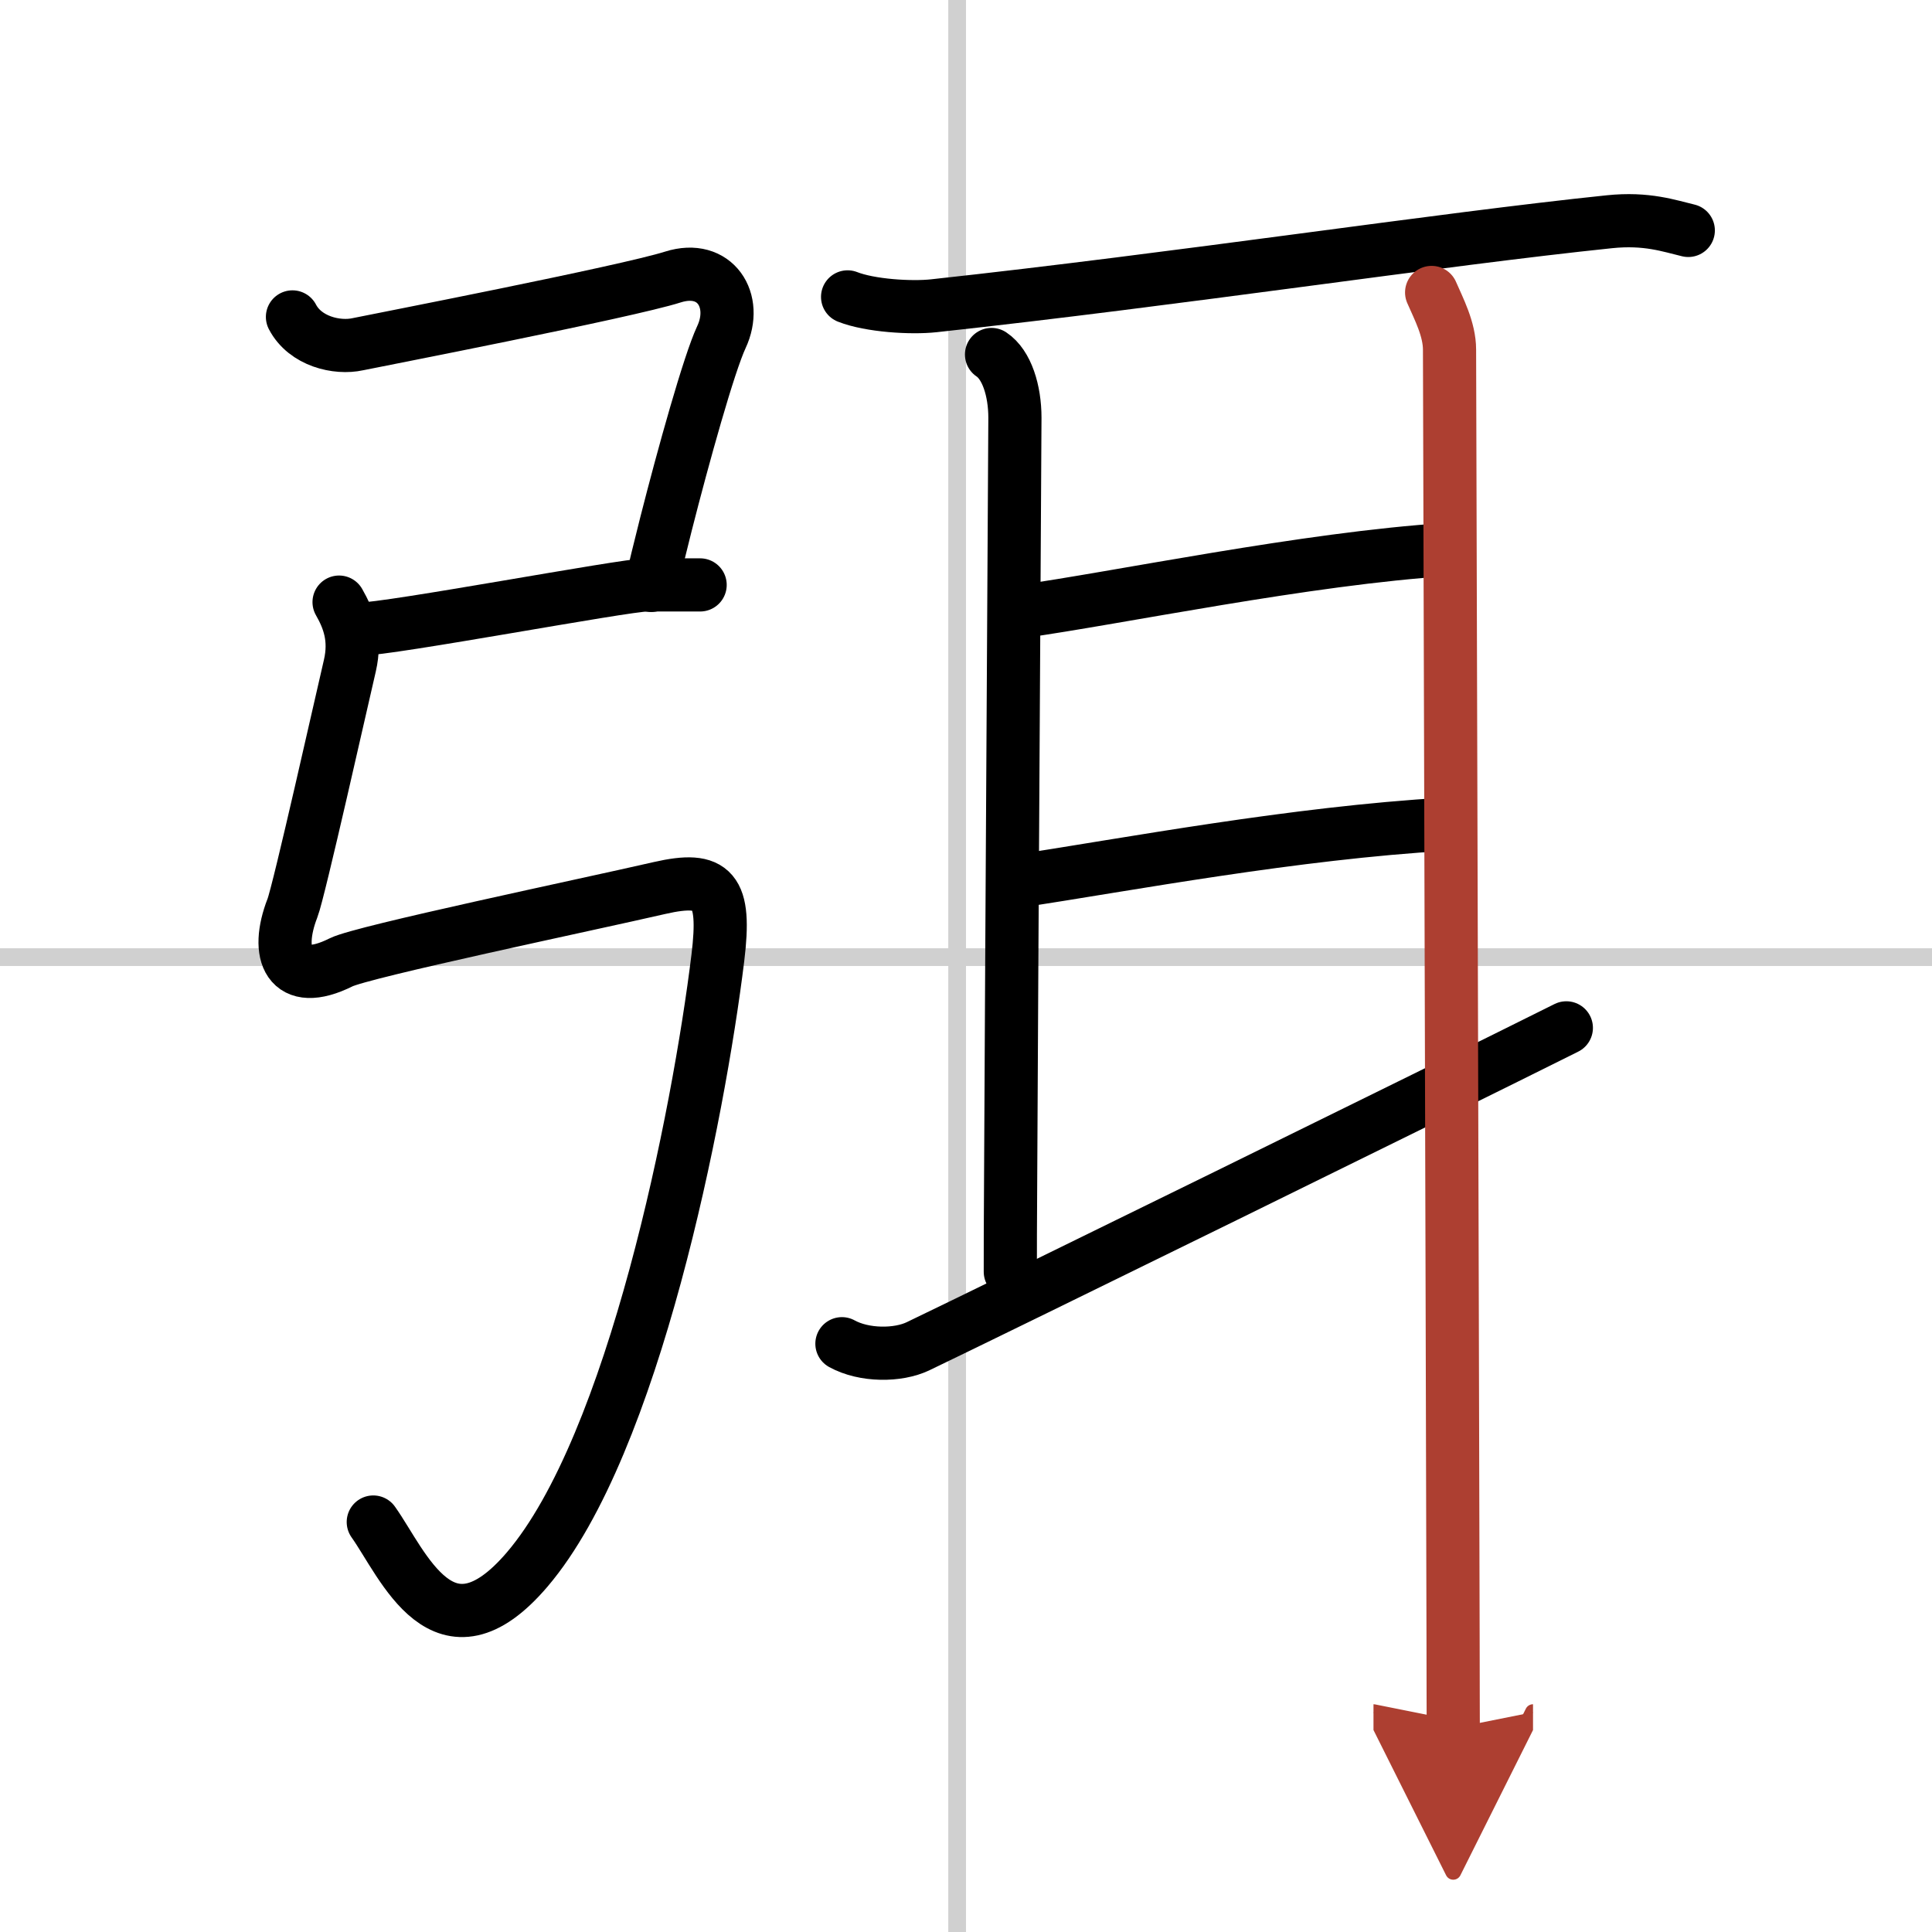
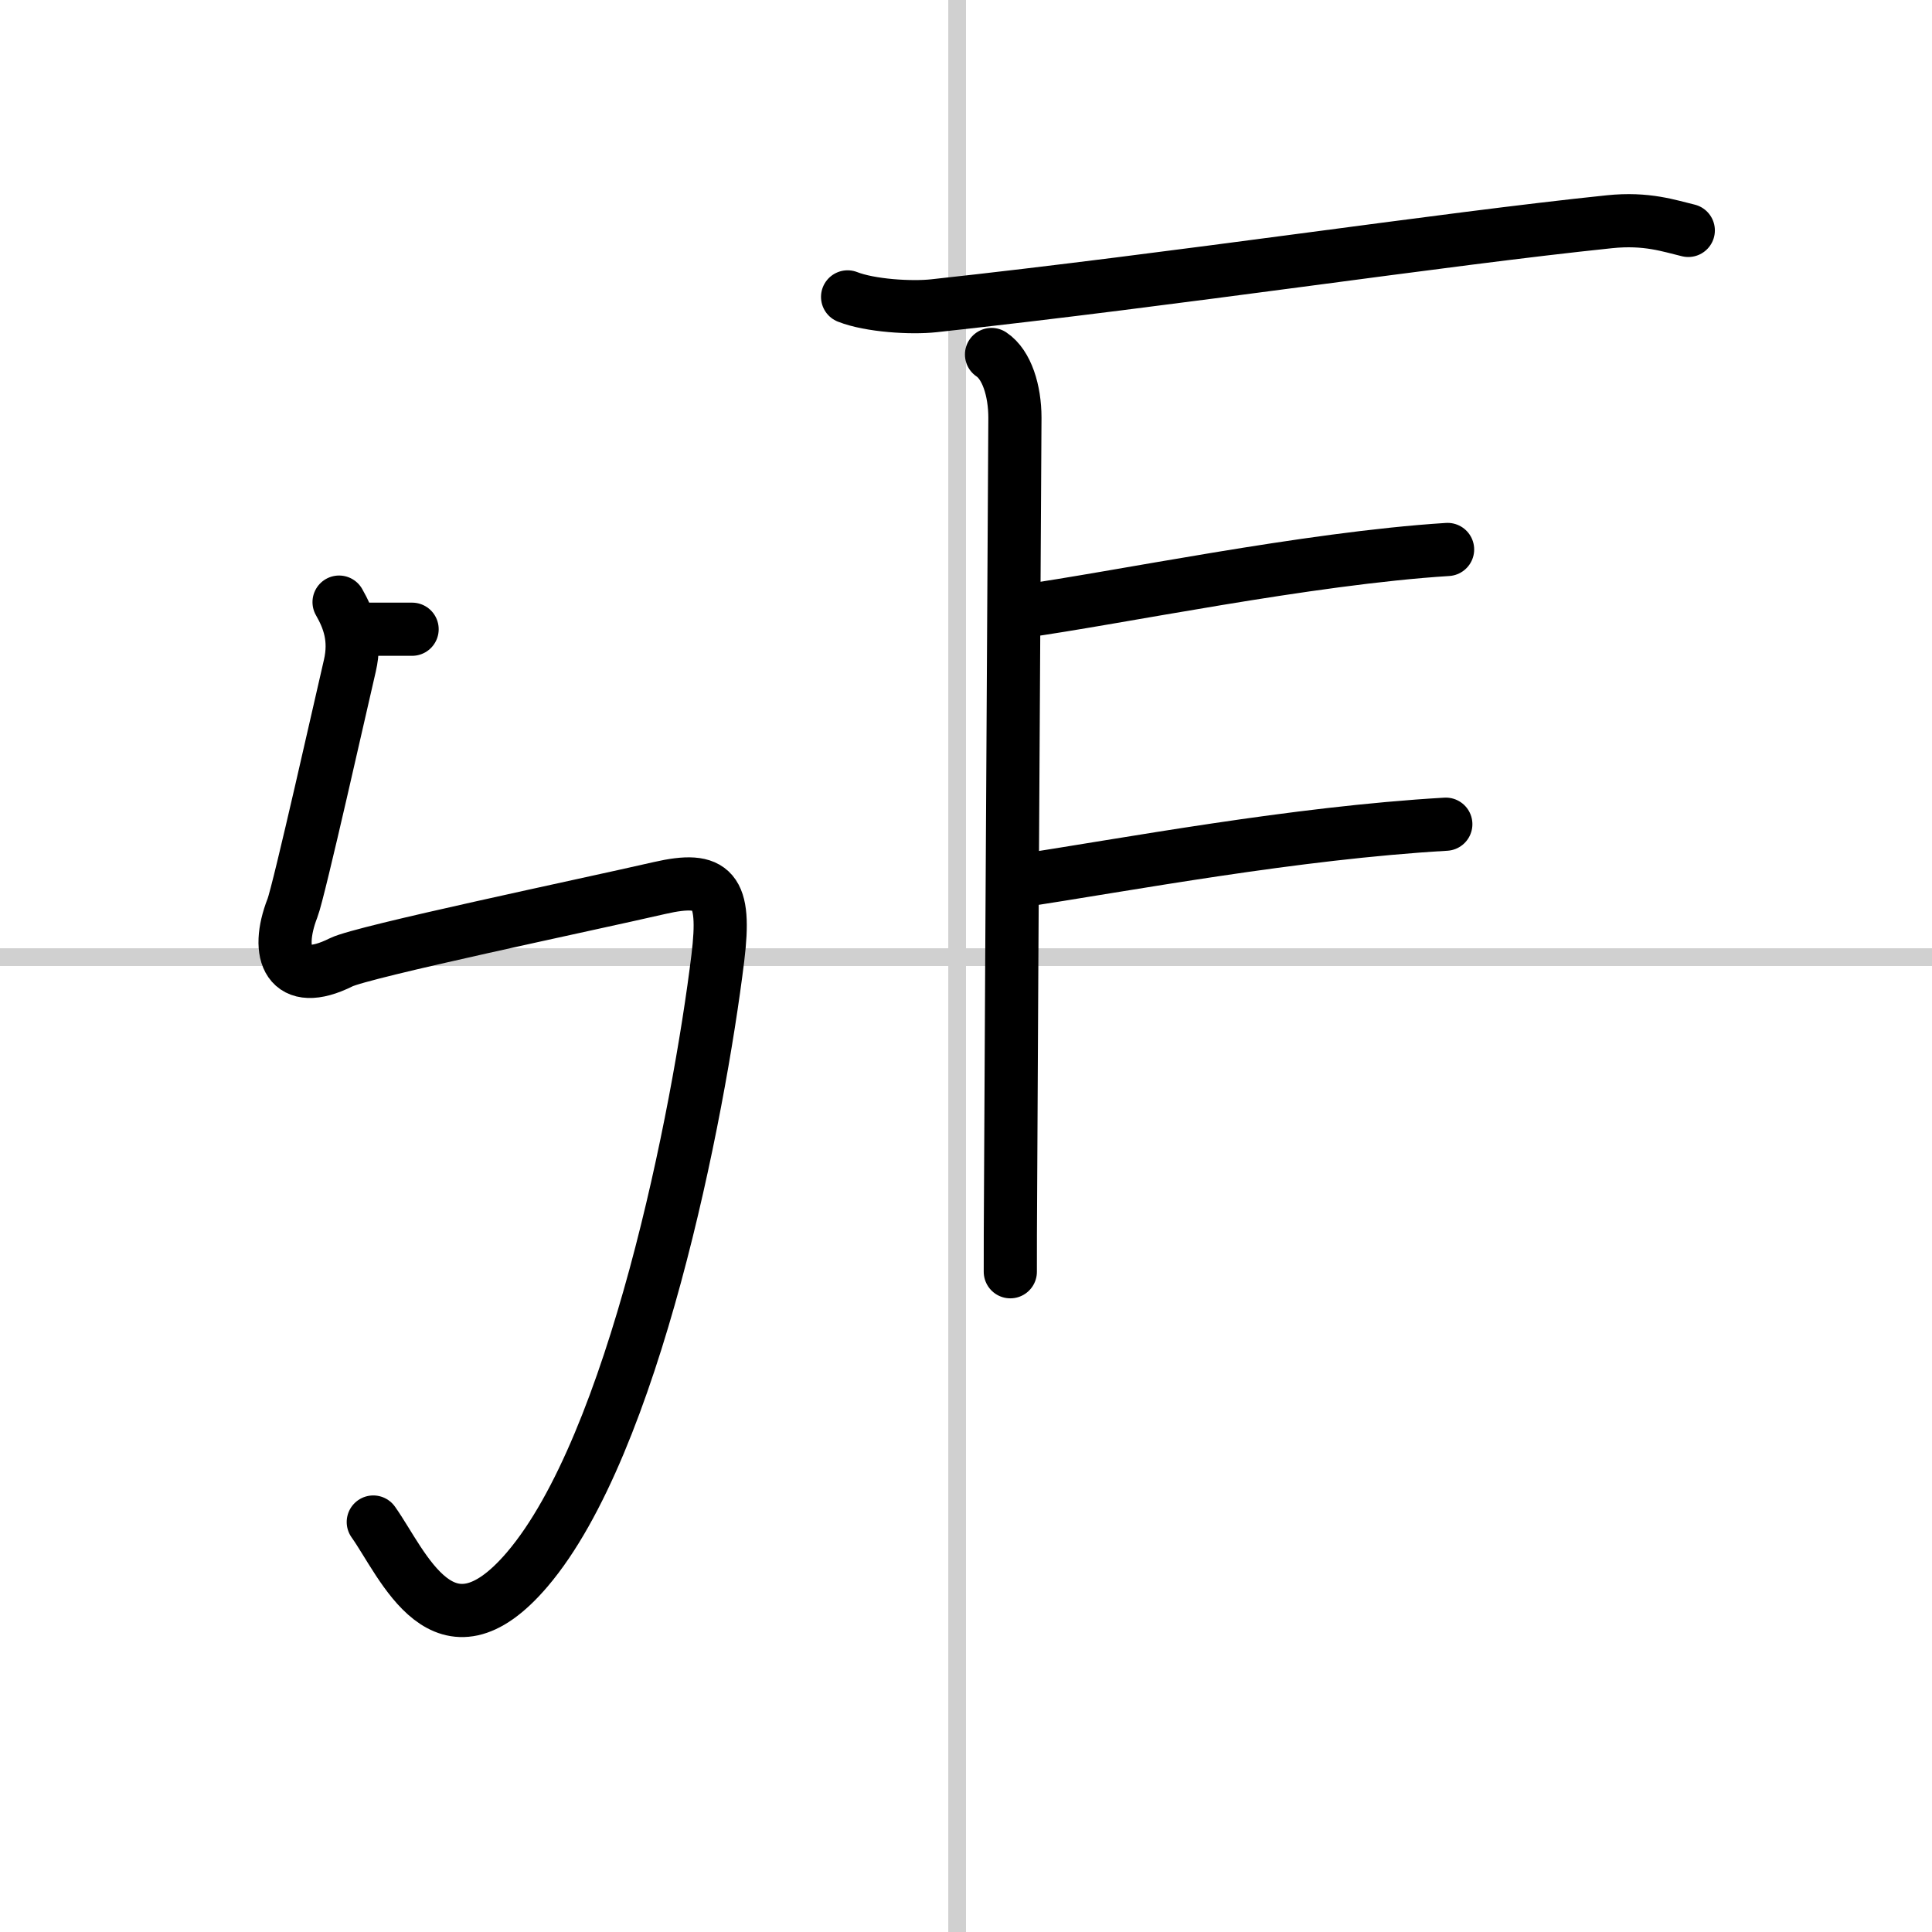
<svg xmlns="http://www.w3.org/2000/svg" width="400" height="400" viewBox="0 0 109 109">
  <defs>
    <marker id="a" markerWidth="4" orient="auto" refX="1" refY="5" viewBox="0 0 10 10">
      <polyline points="0 0 10 5 0 10 1 5" fill="#ad3f31" stroke="#ad3f31" />
    </marker>
  </defs>
  <g fill="none" stroke="#000" stroke-linecap="round" stroke-linejoin="round" stroke-width="3">
-     <rect width="100%" height="100%" fill="#fff" stroke="#fff" />
    <line x1="54" x2="54" y2="109" stroke="#d0d0d0" stroke-width="1" />
    <line x2="109" y1="54" y2="54" stroke="#d0d0d0" stroke-width="1" />
-     <path d="m16.5 17.88c0.72 1.38 2.51 1.8 3.69 1.54 0.96-0.2 15.17-2.96 17.77-3.79 2.4-0.76 3.7 1.34 2.74 3.39-0.7 1.5-2.15 6.7-3.13 10.56-0.36 1.42-0.66 2.65-0.83 3.45" />
-     <path d="m20.25 35.5c1.75 0 15-2.5 16.25-2.5s2 0 3 0" />
+     <path d="m20.25 35.5s2 0 3 0" />
    <path d="m19.13 33.97c0.55 0.96 0.96 2.06 0.61 3.58-0.41 1.74-2.88 12.77-3.24 13.68-1 2.56-0.25 4.56 2.75 3.06 1.21-0.6 13.83-3.24 17.96-4.19 3.06-0.7 3.76 0.08 3.29 3.94-1.09 8.88-4.75 27.46-10.75 34.5-4.73 5.55-7-0.29-8.69-2.67" />
    <path d="m47.82 16.75c1.27 0.5 3.59 0.64 4.87 0.5 13.81-1.5 28.56-3.75 38.11-4.74 2.11-0.22 3.39 0.24 4.45 0.49" />
    <path d="M55.94,20c0.86,0.57,1.32,2.04,1.32,3.57c0,1.26-0.18,29.88-0.24,42.68C57,68.87,57,70.82,57,71.75" />
    <path d="m57.61 34.5c5.39-0.75 16.14-3 24.06-3.5" />
    <path d="m57.21 49.75c6.54-1 15.79-2.75 24.36-3.25" />
-     <path d="m47.5 75.81c1.25 0.69 3.16 0.69 4.3 0.14 4.59-2.2 29.51-14.43 36.57-17.96" />
-     <path d="m80.77 16.5c0.4 0.92 1.01 2.07 1.01 3.23 0 1.03 0.16 54.43 0.2 72.77 0 2.25 0.01 3.97 0.01 5" marker-end="url(#a)" stroke="#ad3f31" />
  </g>
</svg>